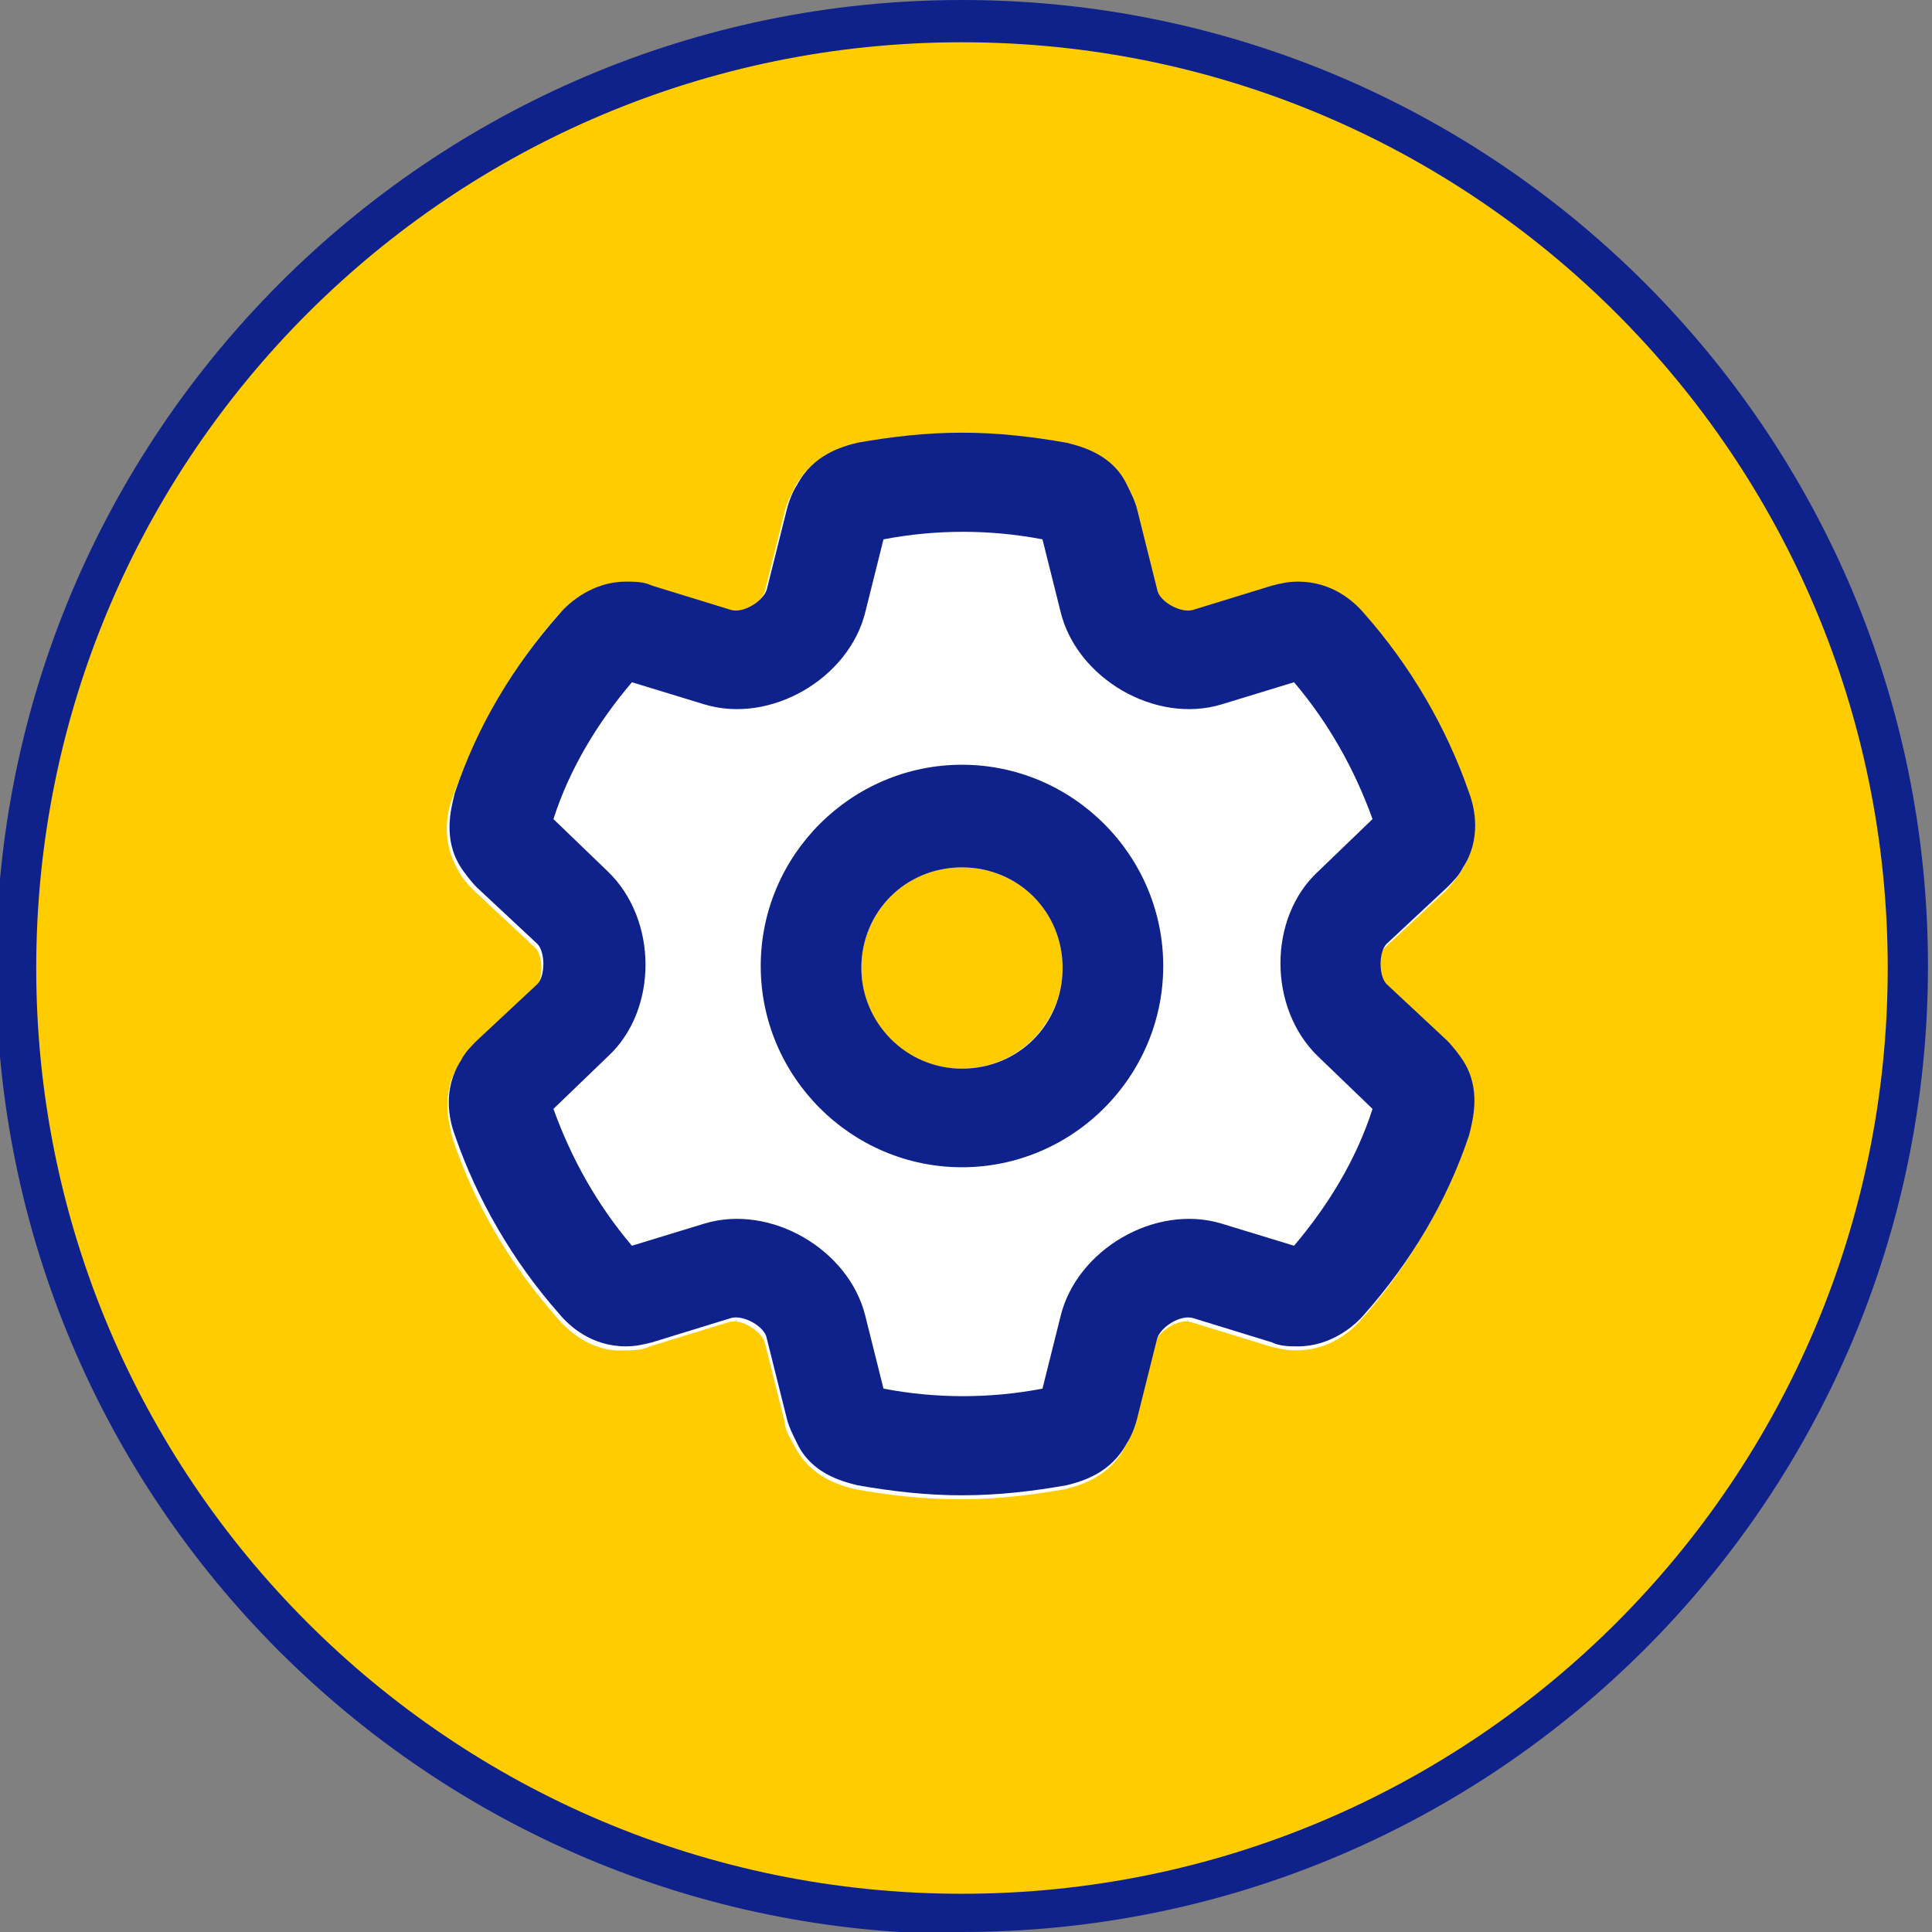
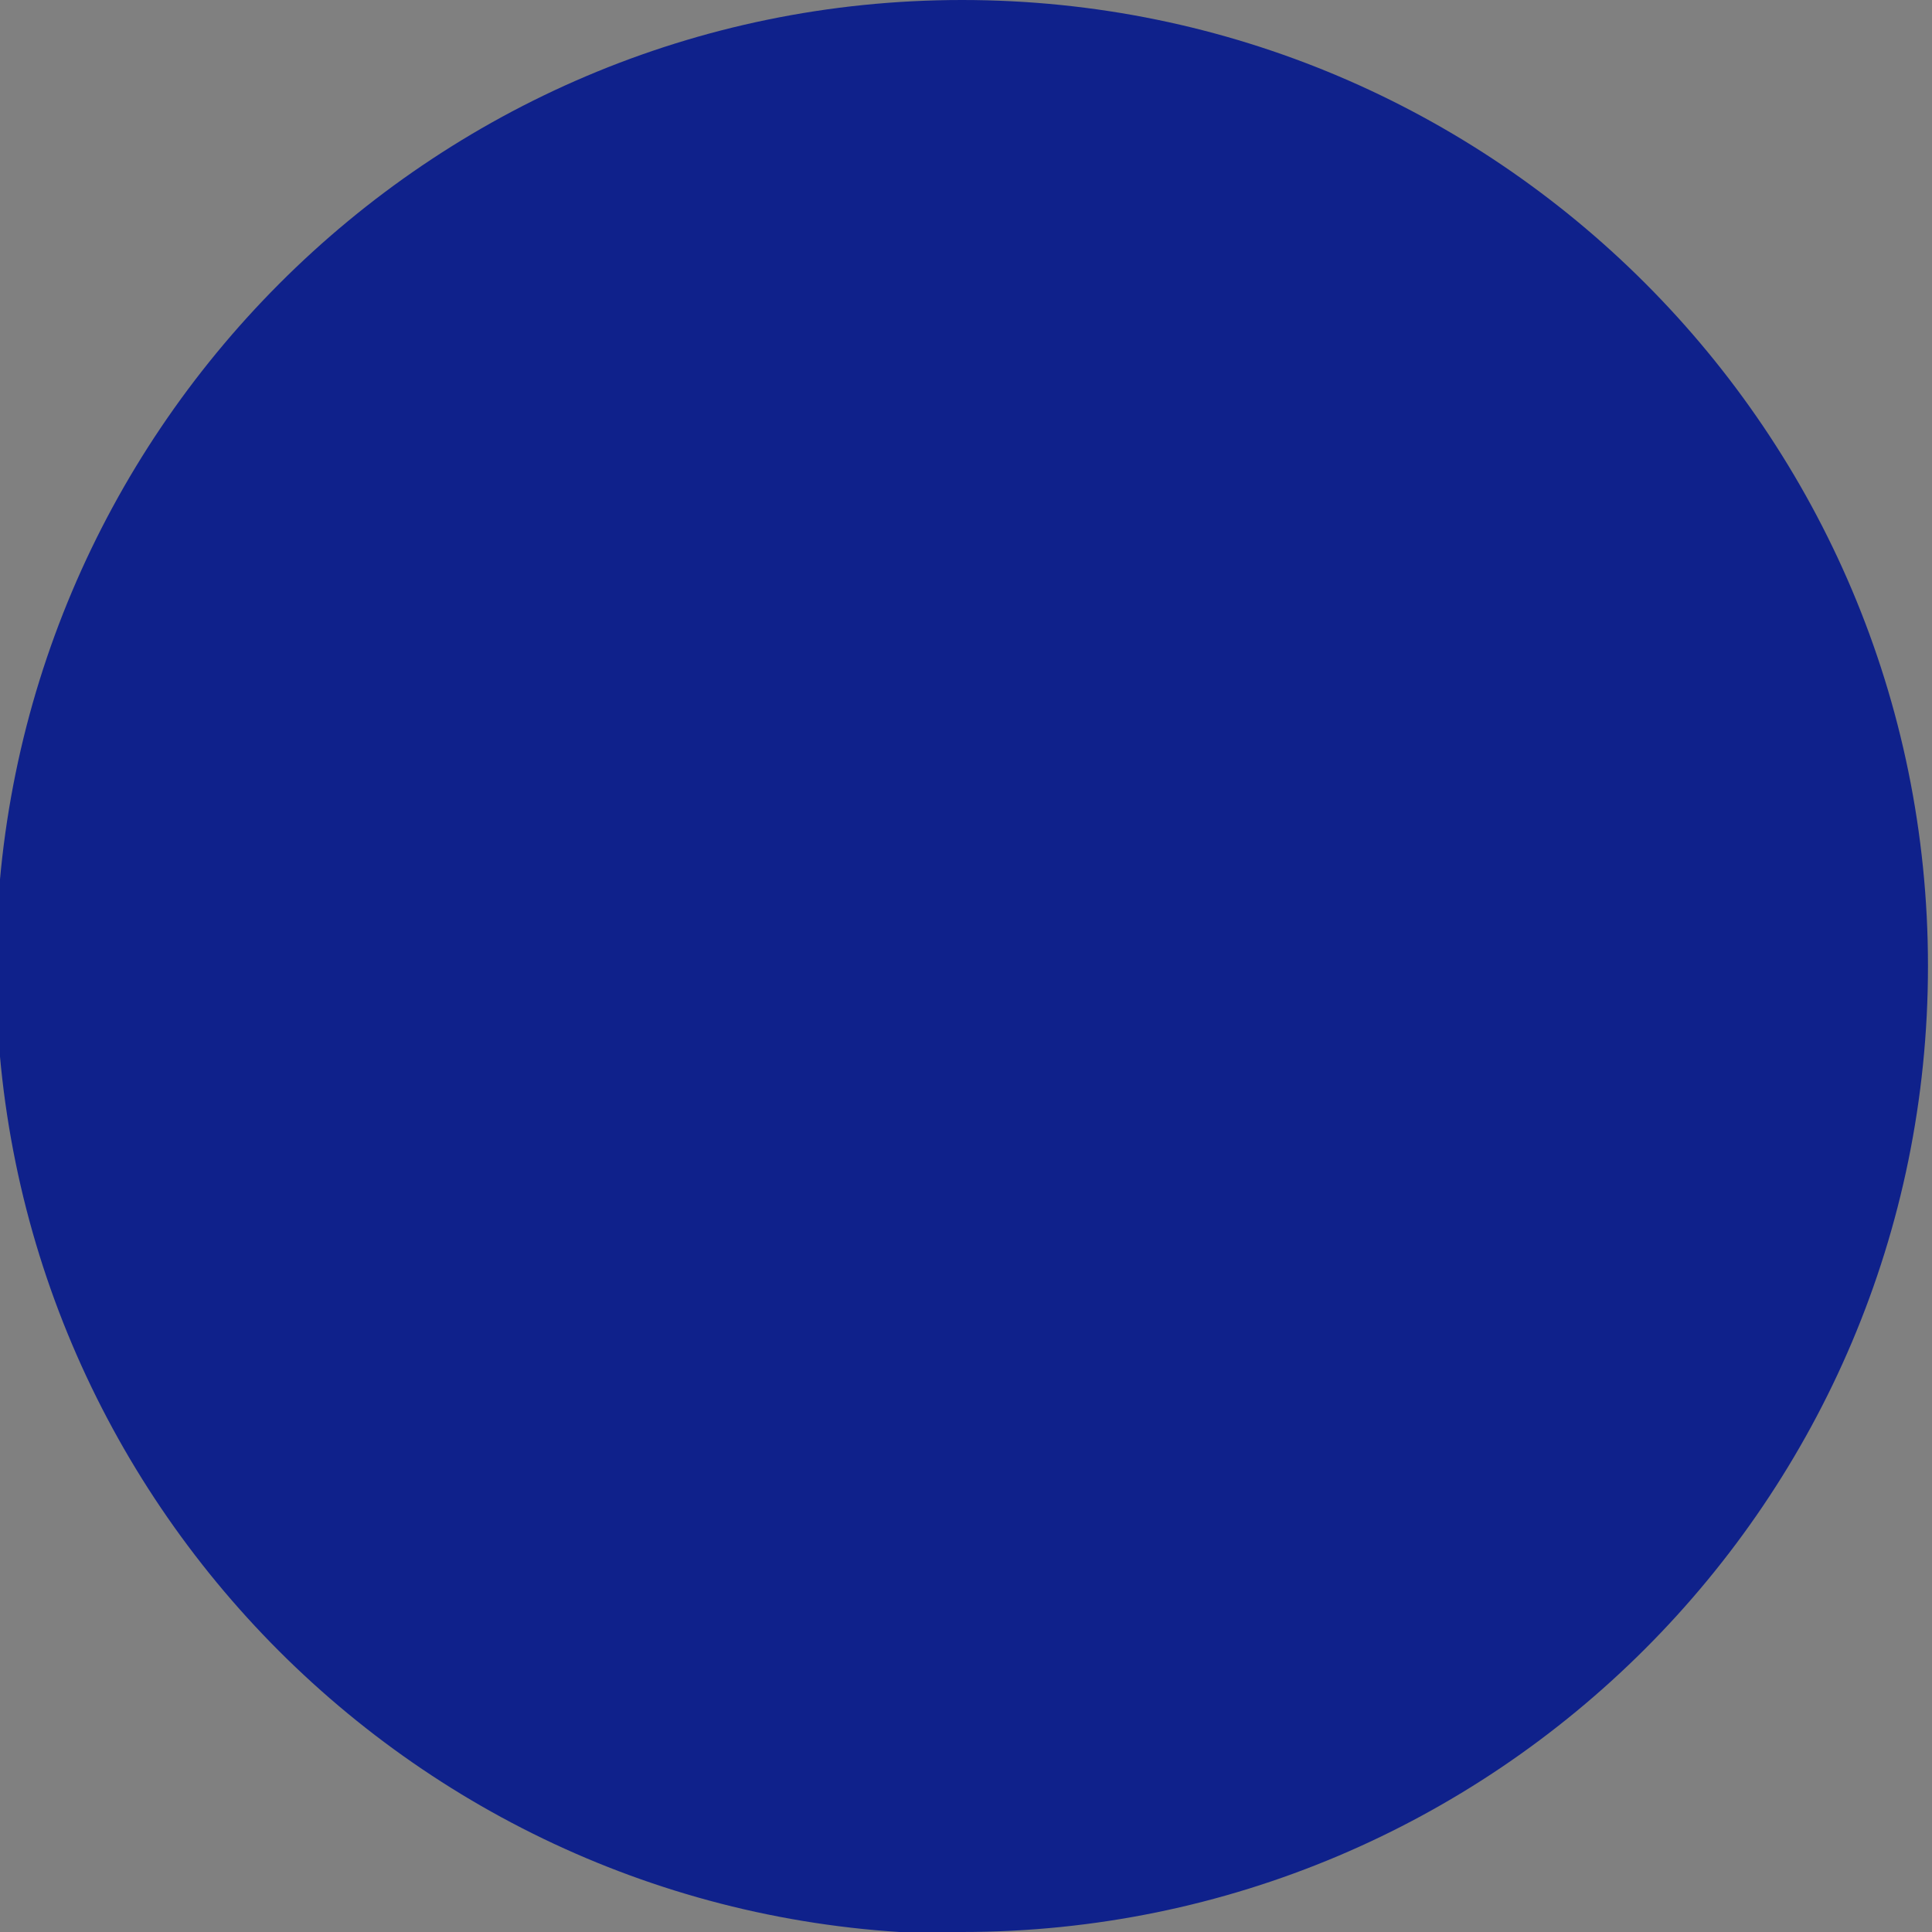
<svg xmlns="http://www.w3.org/2000/svg" id="Ebene_1" version="1.1" viewBox="0 0 96 96">
  <rect x="0" y="0" width="96" height="96" fill="#808080" stroke="none" />
  <defs>
    <style>
      .st0 {
        fill: #fc0;
      }

      .st1 {
        fill: #0f218b;
      }

      .st2 {
        fill: #fff;
      }
    </style>
  </defs>
  <g id="Group">
    <path id="Path" class="st1" d="M47.8,96.1C21.3,96.1-.2,74.6-.2,48.1S21.3,0,47.8,0s48,21.5,48,48-21.5,48-48,48Z" />
-     <path id="Path-2" class="st0" d="M47.8,94.1c25.4,0,46-20.6,46-46S73.2,2.1,47.8,2.1,1.8,22.7,1.8,48.1s20.6,46,46,46" />
  </g>
  <g>
-     <path class="st2" d="M71.8,51.9l-3-2.8c-.4-.4-.4-1.6,0-2l3-2.8c.3-.3.6-.7.8-1,.9-1.4.5-2.9.3-3.7-1.1-3.3-2.9-6.4-5.2-9-.5-.6-1.7-1.7-3.3-1.6-.4,0-.8,0-1.3.2l-3.9,1.2c-.6.2-1.6-.4-1.8-1l-1-4c-.1-.4-.3-.8-.5-1.2-.8-1.5-2.2-1.9-3-2.1-1.7-.3-3.4-.5-5.2-.5s-3.5.2-5.2.5c-.8.2-2.2.6-3,2.1-.2.4-.4.8-.5,1.2l-1,4c-.2.6-1.2,1.2-1.8,1l-3.9-1.2c-.4-.1-.8-.2-1.3-.2-1.7,0-2.8,1-3.3,1.6-2.3,2.6-4,5.7-5.2,9-.3.8-.6,2.2.3,3.7.2.4.5.7.8,1l3,2.8c.4.4.4,1.6,0,2l-3,2.8c-.3.3-.6.7-.8,1-.9,1.4-.5,2.9-.3,3.7,1.1,3.3,2.9,6.3,5.2,8.9.5.6,1.7,1.7,3.3,1.6.4,0,.9,0,1.3-.2l3.9-1.2c.6-.2,1.6.4,1.8,1l1,4c0,.4.3.8.5,1.2.8,1.5,2.2,1.9,3,2.1,1.7.3,3.4.5,5.2.5s3.5-.2,5.2-.5c.8-.2,2.2-.6,3-2.1.2-.4.4-.8.5-1.2l1-4c.2-.6,1.2-1.2,1.8-1l3.9,1.2c.4.1.8.2,1.3.2,1.7,0,2.8-1,3.3-1.6,2.3-2.6,4.1-5.7,5.2-8.9.3-.8.6-2.3-.3-3.7-.2-.4-.5-.7-.8-1ZM52.8,48.1c0,2.7-2.2,5-5,5s-5-2.2-5-5,2.2-5,5-5,5,2.2,5,5Z" />
-     <path class="st1" d="M47.8,21.5c1.8,0,3.5.2,5.2.5.8.2,2.3.6,3,2.1.2.4.4.8.5,1.2l1,4c.1.6,1.2,1.2,1.8,1l3.9-1.2c.4-.1.8-.2,1.3-.2,1.7,0,2.8,1,3.3,1.6,2.3,2.6,4.1,5.7,5.2,8.9.3.8.6,2.3-.3,3.7-.2.4-.5.7-.8,1l-3,2.8c-.4.4-.4,1.6,0,2l3,2.8c.3.3.6.7.8,1,.9,1.4.5,2.9.3,3.7-1.1,3.3-2.9,6.3-5.2,8.9-.5.6-1.7,1.6-3.3,1.6-.4,0-.9,0-1.3-.2l-3.9-1.2c-.6-.2-1.6.4-1.8,1l-1,4c-.1.4-.3.9-.5,1.2-.8,1.5-2.2,1.9-3,2.1-1.7.3-3.4.5-5.2.5s-3.5-.2-5.2-.5c-.8-.2-2.3-.6-3-2.1-.2-.4-.4-.8-.5-1.2l-1-4c-.1-.6-1.2-1.2-1.8-1l-3.9,1.2c-.4.1-.8.2-1.3.2-1.7,0-2.8-1-3.3-1.6-2.3-2.6-4.1-5.7-5.2-8.9-.3-.8-.6-2.3.3-3.7.2-.4.5-.7.8-1l3-2.8c.4-.4.4-1.6,0-2l-3-2.8c-.3-.3-.6-.7-.8-1-.9-1.4-.5-2.9-.3-3.7,1.1-3.3,2.9-6.3,5.2-8.9.5-.6,1.7-1.6,3.3-1.6.4,0,.9,0,1.3.2l3.9,1.2c.6.2,1.6-.4,1.8-1l1-4c.1-.4.3-.9.5-1.2.8-1.5,2.2-1.9,3-2.1,1.7-.3,3.4-.5,5.2-.5ZM43.9,26.8l-.9,3.6c-.8,3.3-4.7,5.6-8,4.6l-3.6-1.1c-1.7,2-3.1,4.3-3.9,6.8l2.7,2.6c2.5,2.4,2.5,6.9,0,9.2l-2.7,2.6c.9,2.5,2.2,4.8,3.9,6.8l3.6-1.1c3.3-1,7.2,1.3,8,4.6l.9,3.6c2.6.5,5.3.5,7.9,0l.9-3.6c.8-3.3,4.7-5.6,8-4.6l3.6,1.1c1.7-2,3.1-4.3,3.9-6.8l-2.7-2.6c-2.5-2.4-2.5-6.9,0-9.2l2.7-2.6c-.9-2.5-2.2-4.8-3.9-6.8l-3.6,1.1c-3.3,1-7.2-1.3-8-4.6l-.9-3.6c-2.6-.5-5.3-.5-7.9,0h0ZM42.8,48.1c0,2.7,2.2,5,5,5s5-2.2,5-5-2.2-5-5-5-5,2.2-5,5ZM47.8,58c-5.5,0-10-4.5-10-10s4.5-10,10-10,10,4.5,10,10-4.5,10-10,10Z" />
-   </g>
+     </g>
</svg>